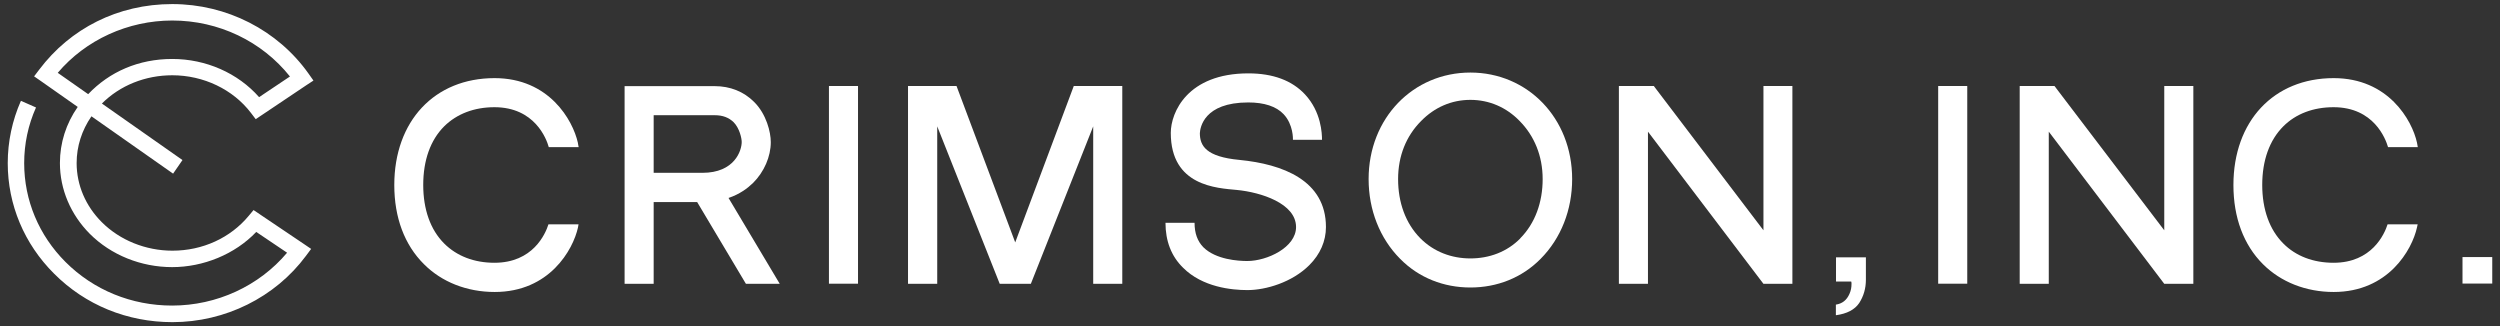
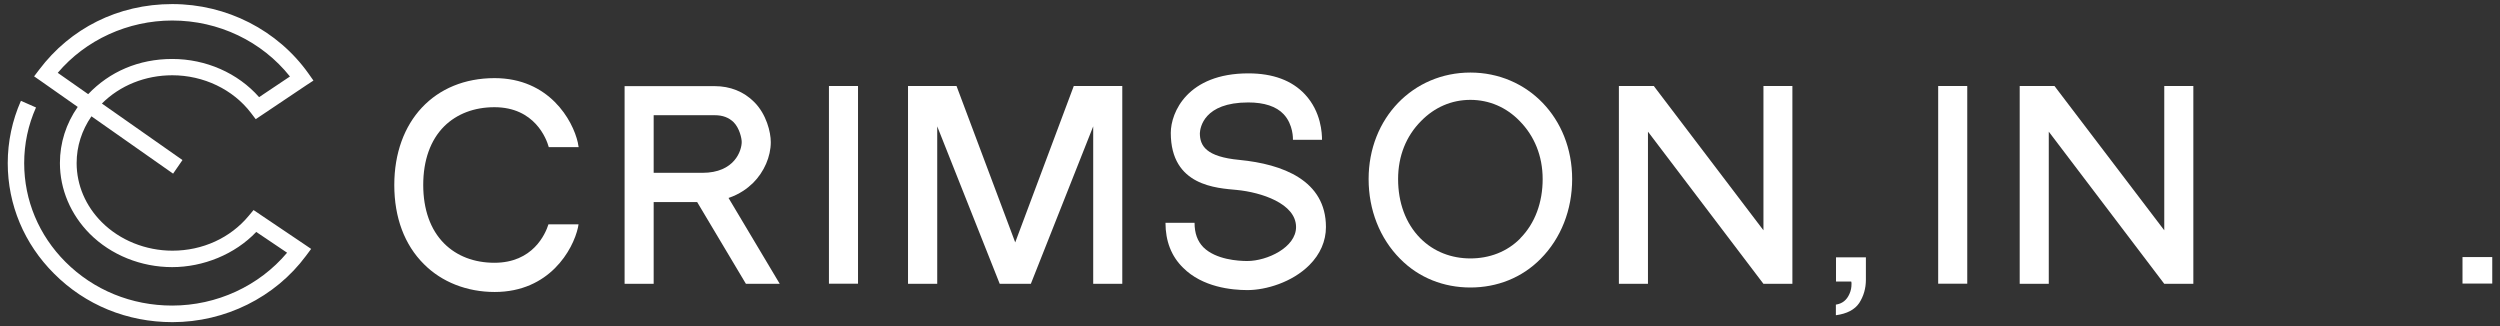
<svg xmlns="http://www.w3.org/2000/svg" id="a" viewBox="0 0 184 24" width="184" height="24">
  <rect x="0" y="0" width="184" height="24" fill="#333333" stroke="none" />
  <defs>
    <style>.b{fill:#fff;}</style>
  </defs>
  <path class="b" d="M19.11,15.76l-.45-.3-.35,.42c-1.35,1.63-3.4,2.57-5.62,2.57-1.97,0-3.87-.77-5.2-2.1-1.19-1.19-1.85-2.73-1.85-4.35,0-1.23,.38-2.41,1.09-3.44l6.01,4.22,.69-1L7.5,7.62c1.33-1.33,3.19-2.08,5.18-2.08,2.3,0,4.47,1.04,5.79,2.77l.35,.46,.48-.32,3.25-2.18,.52-.34-.36-.51C20.44,2.22,16.69,.3,12.68,.3S5.17,2.1,2.89,5.12l-.38,.5,.52,.36,2.69,1.89c-.86,1.23-1.31,2.65-1.31,4.13,0,1.94,.79,3.79,2.2,5.21,1.56,1.56,3.77,2.45,6.06,2.45s4.62-.94,6.19-2.59l2.27,1.53c-2.06,2.45-5.18,3.89-8.46,3.89-2.99,0-5.78-1.14-7.85-3.21-1.96-1.96-3.04-4.54-3.04-7.27,0-1.42,.29-2.8,.87-4.1l-1.11-.49c-.64,1.45-.97,3-.97,4.59,0,3.05,1.21,5.94,3.41,8.13,2.3,2.31,5.39,3.57,8.71,3.57,3.88,0,7.56-1.82,9.83-4.88l.38-.51-.53-.36-3.25-2.19h0ZM12.68,1.51c3.41,0,6.6,1.53,8.66,4.12l-2.27,1.52c-1.56-1.77-3.91-2.81-6.39-2.81s-4.62,.94-6.19,2.59l-2.24-1.57C6.31,2.93,9.42,1.51,12.68,1.51Z" />
  <path class="b" d="M40.37,16.5c-.23,.73-1.15,2.84-3.98,2.84-1.49,0-2.77-.49-3.7-1.42-1.01-1.01-1.54-2.5-1.54-4.31s.53-3.3,1.54-4.31c.93-.92,2.21-1.41,3.7-1.41,2.96,0,3.83,2.32,4,2.94h2.2c-.03-.11-.04-.23-.06-.33-.37-1.65-2.11-4.75-6.13-4.75-4.42,0-7.38,3.16-7.38,7.87,0,2.39,.75,4.4,2.18,5.82,1.31,1.32,3.17,2.05,5.21,2.05,4.03,0,5.77-3.11,6.13-4.75,.02-.08,.03-.15,.04-.23h-2.21Z" />
  <path class="b" d="M57.39,20.89l-3.77-6.32c.83-.28,1.41-.72,1.81-1.11,.81-.81,1.3-1.93,1.3-3,0-.73-.32-2.06-1.23-2.96-.76-.76-1.76-1.16-2.9-1.16h-6.63v14.55h2.14v-6.02h3.2l3.59,6.02h2.49Zm-9.28-8.16v-4.25h4.5c.58,0,1.03,.17,1.39,.52,.43,.44,.59,1.18,.59,1.45,0,.63-.52,2.27-2.89,2.27h-3.59Z" />
  <rect class="b" x="61.01" y="6.33" width="2.14" height="14.55" />
  <polygon class="b" points="79.03 6.33 74.72 17.84 70.4 6.33 66.83 6.33 66.83 20.89 68.98 20.89 68.98 9.3 73.58 20.89 75.87 20.89 80.46 9.3 80.46 20.89 82.6 20.89 82.6 6.33 79.03 6.33" />
  <path class="b" d="M91.23,11.77c-2.48-.23-2.92-1.05-2.92-1.97,.02-.4,.29-2.26,3.56-2.26,1.18,0,2.06,.29,2.6,.86,.73,.77,.69,1.85,.69,1.86v.03h2.14c0-.45-.05-2.05-1.25-3.34-.96-1.03-2.36-1.55-4.17-1.55-4.48,0-5.71,2.87-5.71,4.38,0,3.93,3.41,4.06,4.86,4.2,1.77,.17,4.36,.99,4.36,2.73,0,1.5-2.13,2.5-3.59,2.5-.66,0-2.31-.1-3.23-1.01-.44-.45-.65-1.04-.65-1.8h-2.14c0,1.34,.43,2.46,1.29,3.3,1.43,1.44,3.59,1.65,4.74,1.65,1.36,0,3.29-.57,4.56-1.84,.8-.8,1.22-1.77,1.22-2.8,0-3.44-3.19-4.63-6.36-4.94Z" />
  <path class="b" d="M108.22,5.34c-4.2,0-7.49,3.34-7.49,7.84,0,2.27,.82,4.36,2.32,5.87,1.38,1.4,3.21,2.11,5.17,2.11s3.79-.71,5.17-2.11c1.5-1.51,2.32-3.6,2.32-5.87,0-4.5-3.29-7.84-7.49-7.84Zm3.68,12.2c-.98,1-2.29,1.48-3.68,1.48s-2.69-.49-3.68-1.48c-1.1-1.11-1.64-2.65-1.64-4.36s.6-3.18,1.7-4.28c.98-1,2.23-1.55,3.62-1.55s2.65,.55,3.62,1.55c1.09,1.1,1.7,2.58,1.7,4.28s-.55,3.25-1.65,4.36h.01Z" />
  <polygon class="b" points="131.92 20.89 131.92 6.33 129.79 6.33 129.79 16.95 121.72 6.33 119.15 6.33 119.15 20.89 121.29 20.89 121.29 9.69 129.79 20.89 131.92 20.89" />
  <path class="b" d="M135.12,23.19v-.77c.47-.07,.8-.33,1-.79,.11-.24,.15-.49,.15-.71v-.1s-.02-.07-.02-.1h-1.12v-1.78h2.2v1.65c0,.64-.17,1.21-.49,1.71-.33,.49-.9,.79-1.71,.9h0Z" />
  <rect class="b" x="142.65" y="6.33" width="2.14" height="14.55" />
  <polygon class="b" points="161.43 20.89 161.43 6.33 159.29 6.33 159.29 16.95 151.21 6.33 148.65 6.33 148.65 20.89 150.79 20.89 150.79 9.69 159.29 20.89 161.43 20.89" />
-   <path class="b" d="M175.73,16.5c-.23,.73-1.16,2.84-3.98,2.84-1.49,0-2.78-.49-3.7-1.42-1.01-1.01-1.55-2.5-1.55-4.31s.54-3.3,1.55-4.31c.92-.92,2.2-1.41,3.7-1.41,2.96,0,3.83,2.32,4.01,2.94h2.19c-.02-.11-.04-.23-.06-.33-.36-1.65-2.11-4.75-6.13-4.75-4.41,0-7.38,3.16-7.38,7.87,0,2.39,.75,4.4,2.17,5.82,1.32,1.32,3.17,2.05,5.21,2.05,4.02,0,5.77-3.11,6.13-4.75,.02-.08,.03-.15,.05-.23h-2.21Z" />
  <rect class="b" x="181.24" y="18.92" width="2.19" height="1.95" />
</svg>